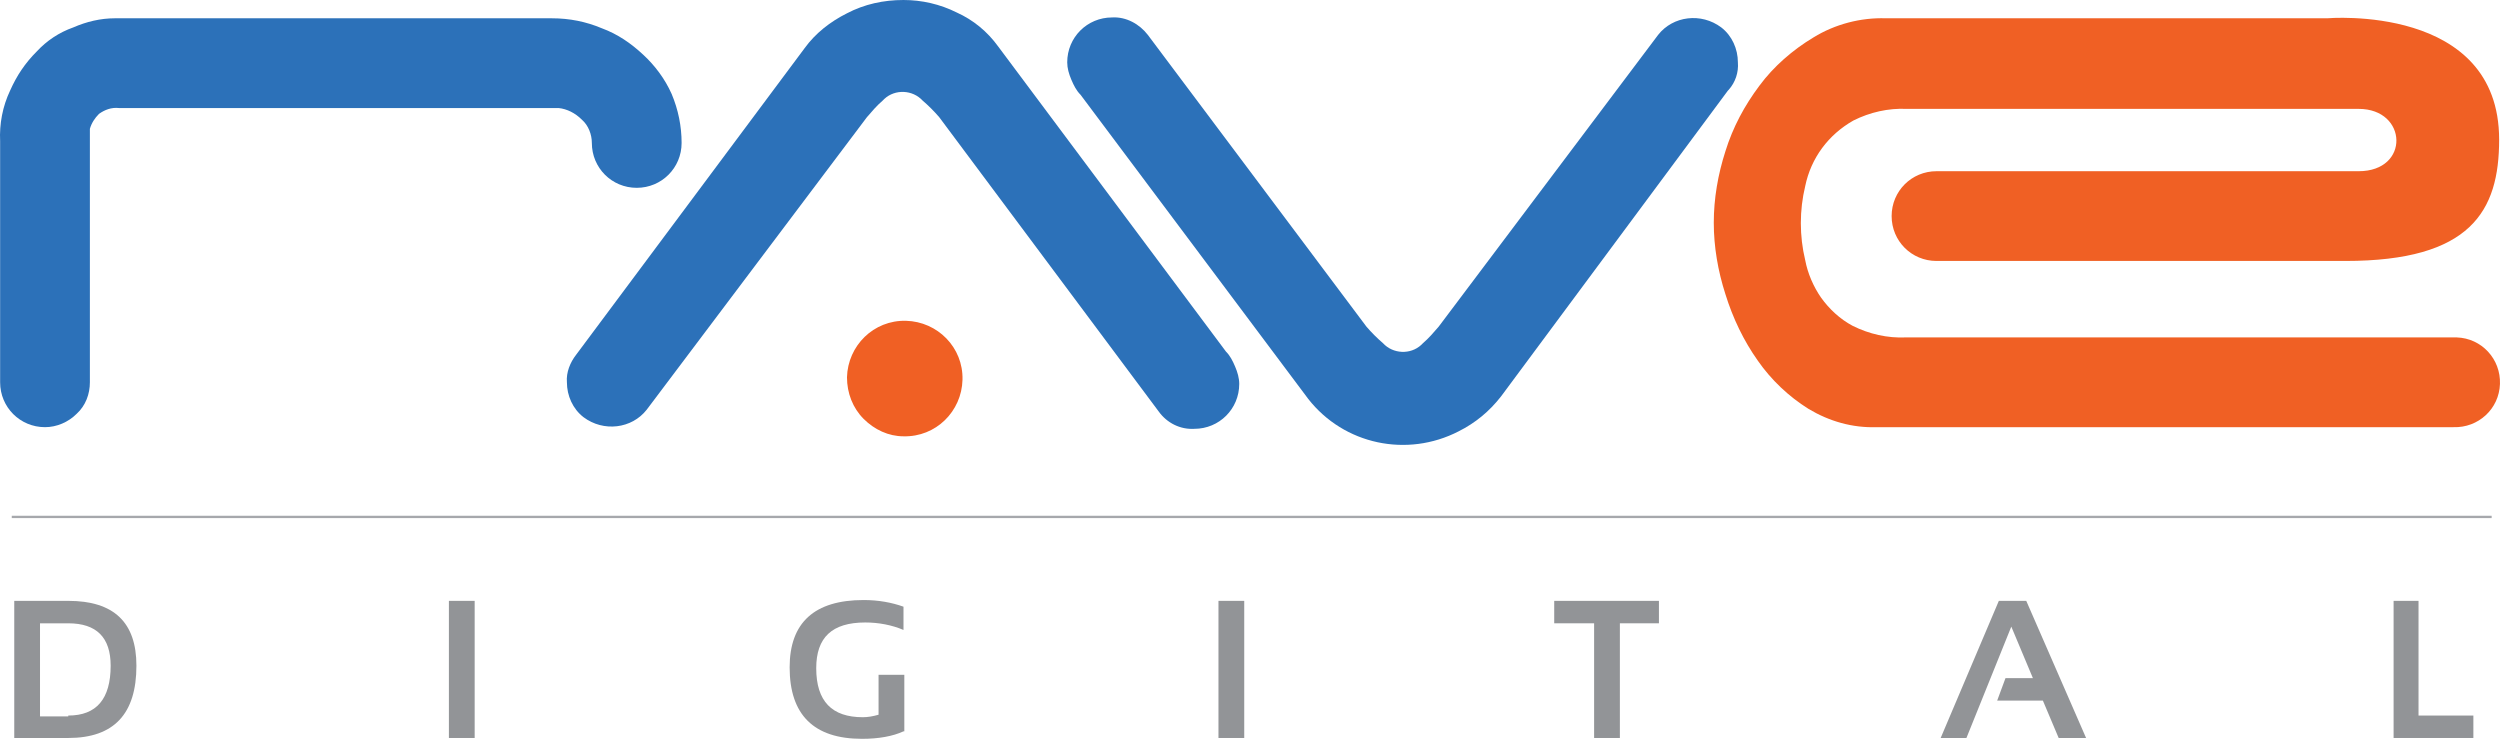
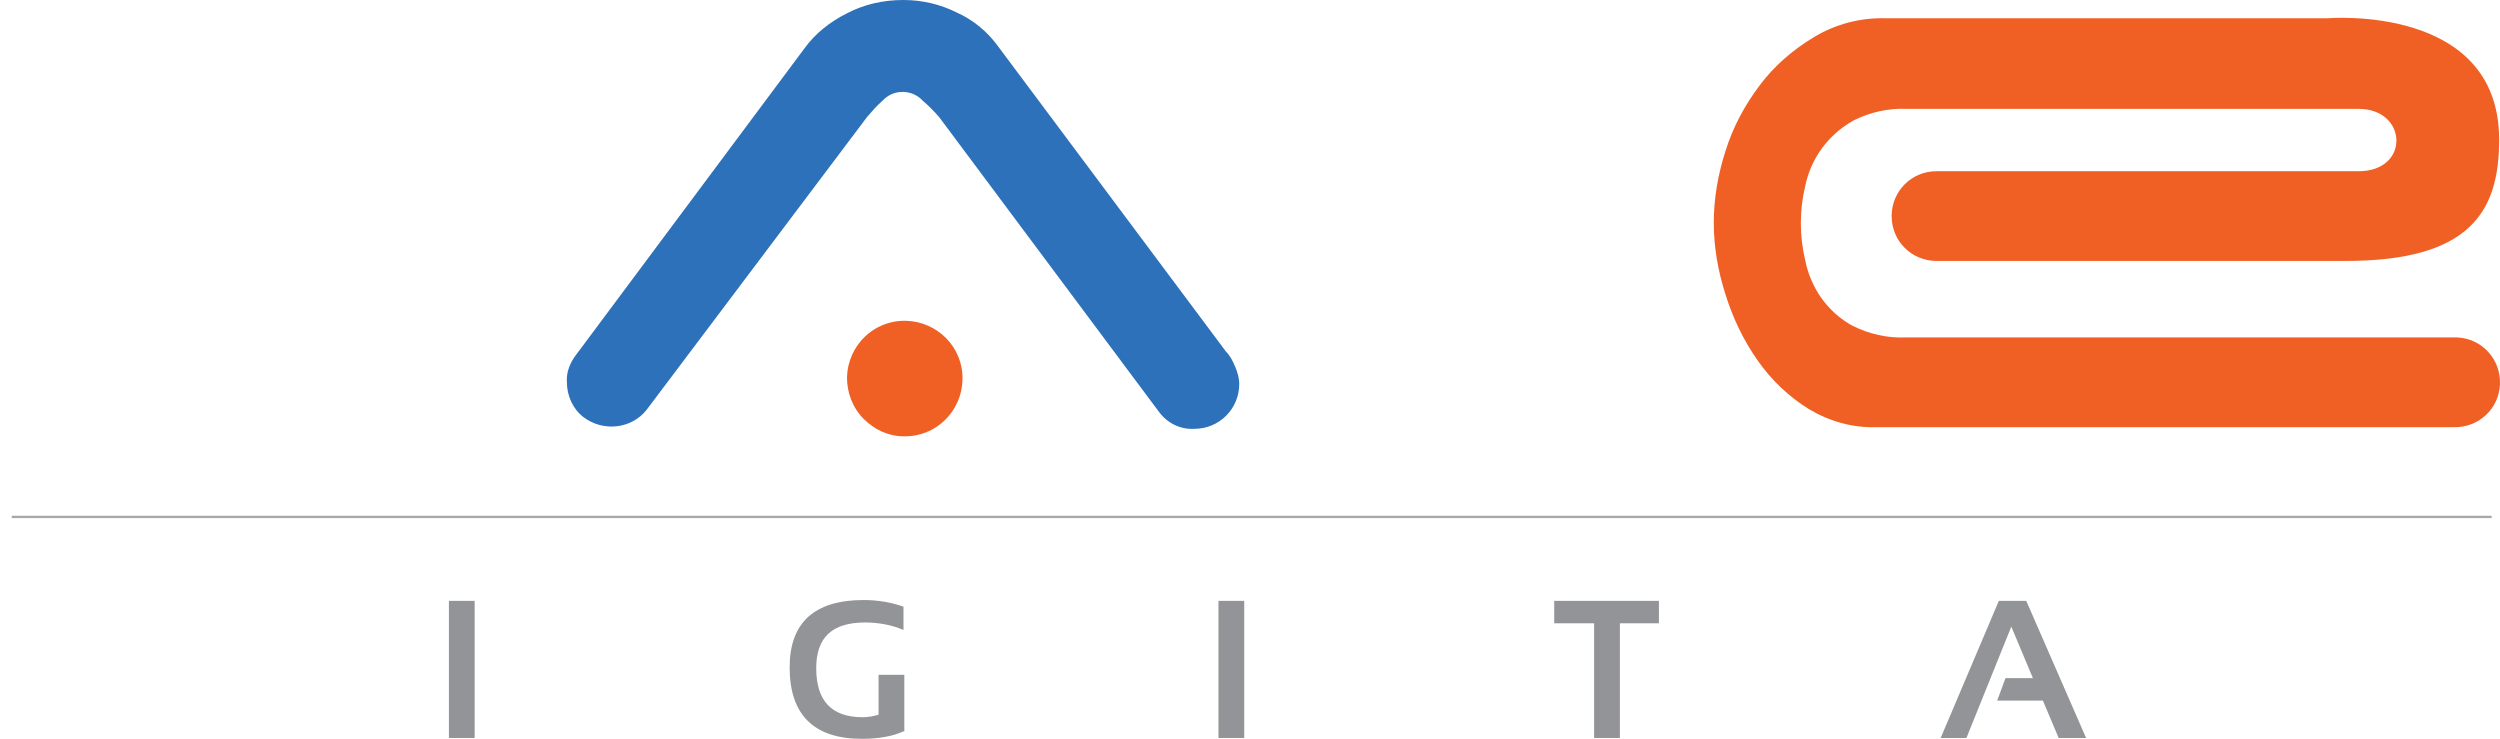
<svg xmlns="http://www.w3.org/2000/svg" version="1.1" id="Layer_1" x="0px" y="0px" width="534.701px" height="158.019px" viewBox="-0.027 214.365 534.701 158.019" xml:space="preserve">
  <g>
    <path fill="#2C71B9" d="M138.288,301.995c-3.199,4.088-9.243,4.8-13.509,1.6c-2.311-1.777-3.555-4.621-3.555-7.465   c-0.178-2.134,0.711-4.267,1.955-5.866l48.881-65.589c2.311-3.2,5.51-5.688,9.065-7.466c3.732-1.955,7.82-2.844,12.087-2.844   c3.91,0,7.82,0.889,11.376,2.666c3.555,1.6,6.576,4.088,8.887,7.288l48.703,65.233c0.889,0.889,1.422,1.955,1.955,3.199   c0.534,1.244,0.89,2.489,0.89,3.733c0,5.332-4.267,9.598-9.599,9.598l0,0c-3.021,0.178-5.866-1.244-7.644-3.732l-46.926-62.923   c-1.066-1.244-2.311-2.488-3.555-3.555c-2.133-2.312-5.866-2.489-8.177-0.355c-0.178,0.178-0.178,0.178-0.355,0.355   c-1.244,1.066-2.311,2.311-3.377,3.555L138.288,301.995z" />
-     <path fill="#2C71B9" d="M354.609,221.831c3.199-4.089,9.242-4.8,13.509-1.601c2.311,1.778,3.555,4.622,3.555,7.466   c0.178,2.133-0.533,4.266-1.955,5.865l-0.178,0.179l-48.525,65.411c-2.488,3.199-5.511,5.688-9.065,7.466   c-11.021,5.688-24.529,2.844-32.172-6.933l-48.703-65.056c-0.889-0.889-1.422-1.956-1.955-3.2s-0.889-2.488-0.889-3.732   c0-5.332,4.266-9.599,9.598-9.599l0,0c3.022-0.178,5.866,1.422,7.644,3.733l46.748,62.39c1.066,1.244,2.311,2.488,3.555,3.555   c2.133,2.311,5.866,2.488,8.177,0.355c0.178-0.178,0.178-0.178,0.355-0.355c1.244-1.066,2.311-2.311,3.377-3.555L354.609,221.831z" />
-     <path fill="#2C71B9" d="M19.197,246.716L19.197,246.716v-4.8c0.355-1.244,1.066-2.311,1.955-3.199   c1.245-0.889,2.667-1.422,4.267-1.244h94.029c1.777,0.178,3.555,1.066,4.977,2.488c1.422,1.244,2.133,3.199,2.133,4.977   c0,5.333,4.267,9.599,9.599,9.599s9.599-4.266,9.599-9.599l0,0c0-3.555-0.711-7.109-2.133-10.486   c-1.423-3.2-3.556-6.044-6.044-8.354c-2.666-2.488-5.51-4.443-8.888-5.688c-3.377-1.422-6.932-2.133-10.665-2.133H24.53   c-3.021,0-6.044,0.711-8.888,1.955c-3.021,1.066-5.688,2.845-7.821,5.155c-2.488,2.488-4.266,5.154-5.688,8.354   c-1.6,3.377-2.311,7.109-2.133,10.842v51.548c0,5.332,4.266,9.598,9.599,9.598l0,0c2.488,0,4.977-1.066,6.754-2.844   c1.955-1.777,2.844-4.266,2.844-6.754V246.716z" />
    <path fill="#F06024" d="M181.126,295.063c0.178-6.755,5.688-12.265,12.62-12.087c6.754,0.178,12.265,5.688,12.087,12.62   c-0.178,6.754-5.688,12.265-12.62,12.087c-3.2,0-6.222-1.423-8.532-3.733S181.126,298.44,181.126,295.063z" />
    <path fill="#F06024" d="M524.359,286.531H407.577c-3.91,0.178-7.821-0.711-11.376-2.488c-2.666-1.422-4.977-3.556-6.754-6.044   c-1.601-2.311-2.845-5.154-3.378-7.999c-1.244-5.154-1.244-10.664,0-15.819c1.244-6.043,4.978-11.021,10.31-14.042   c3.555-1.777,7.466-2.666,11.376-2.488h96.695c10.487,0,11.021,13.331,0,13.331h-73.943h-16.353c-5.333,0-9.599,4.266-9.599,9.599   c0,5.332,4.266,9.598,9.599,9.598h87.452c26.84,0,32.884-10.664,32.884-25.951c0-29.15-36.795-25.951-36.795-25.951h-94.384   c-5.333-0.178-10.843,1.244-15.465,4.089c-4.443,2.666-8.531,6.221-11.554,10.309c-3.199,4.267-5.688,8.888-7.287,14.043   c-1.6,4.977-2.488,10.131-2.488,15.286c0,5.154,0.889,10.31,2.488,15.286c1.6,5.155,3.91,9.954,6.932,14.22   c2.845,4.089,6.577,7.644,10.843,10.31c4.444,2.666,9.421,4.088,14.576,3.91h123.357c5.332,0.178,9.776-3.91,9.954-9.242   c0.178-5.333-3.911-9.776-9.243-9.954C525.07,286.531,524.714,286.531,524.359,286.531L524.359,286.531z" />
    <g>
-       <path fill="#929497" d="M3.022,372.206v-29.329h11.554c9.776,0,14.575,4.622,14.575,13.865c0,10.309-4.799,15.464-14.575,15.464    H3.022z M14.575,367.407c6.043,0,9.065-3.556,9.065-10.665c0-6.044-3.022-9.065-9.065-9.065H8.531v19.908h6.044V367.407z" />
      <path fill="#929497" d="M101.494,342.877v29.329h-5.51v-29.329H101.494z" />
      <path fill="#929497" d="M193.213,370.784c-2.312,1.066-5.333,1.6-8.888,1.6c-10.31,0-15.464-5.155-15.464-15.286    c0-9.599,5.332-14.398,15.819-14.398c3.199,0,6.043,0.534,8.532,1.423v4.977c-2.489-1.066-5.333-1.6-8.177-1.6    c-7.11,0-10.487,3.199-10.487,9.776c0,7.109,3.377,10.487,9.954,10.487c1.066,0,2.133-0.178,3.377-0.533v-8.532h5.511v12.087    H193.213z" />
      <path fill="#929497" d="M266.09,342.877v29.329h-5.511v-29.329H266.09z" />
    </g>
    <g>
      <path fill="#929497" d="M354.786,342.877v4.8h-8.354v24.529h-5.51v-24.529h-8.532v-4.8H354.786z" />
    </g>
    <g>
      <path fill="#929497" d="M420.553,372.206h-5.51l12.442-29.329h5.865l12.798,29.329h-5.865l-3.378-7.999h-9.775l1.777-4.799h5.865    l-4.621-11.021L420.553,372.206z" />
-       <path fill="#929497" d="M517.248,342.877v24.53h11.731v4.799h-17.063v-29.329H517.248z" />
    </g>
    <line fill="none" stroke="#A6A8AC" stroke-width="0.5" stroke-miterlimit="10" x1="2.489" y1="324.925" x2="532.89" y2="324.925" />
  </g>
</svg>